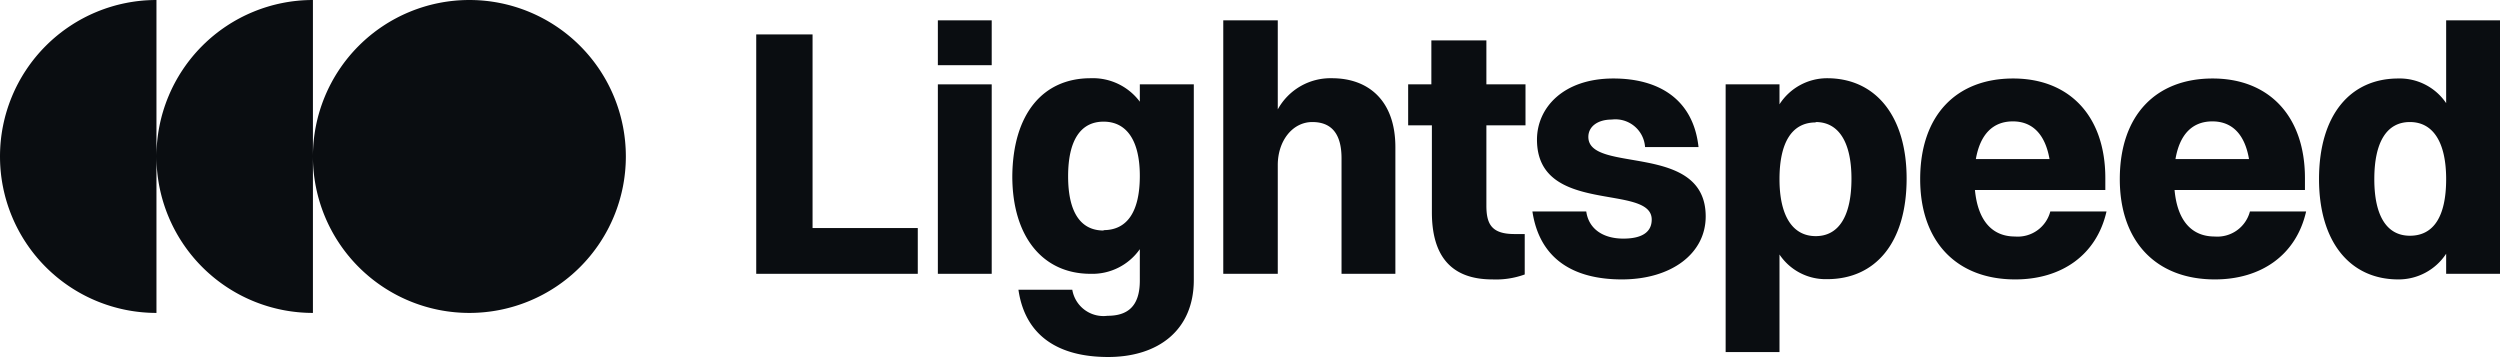
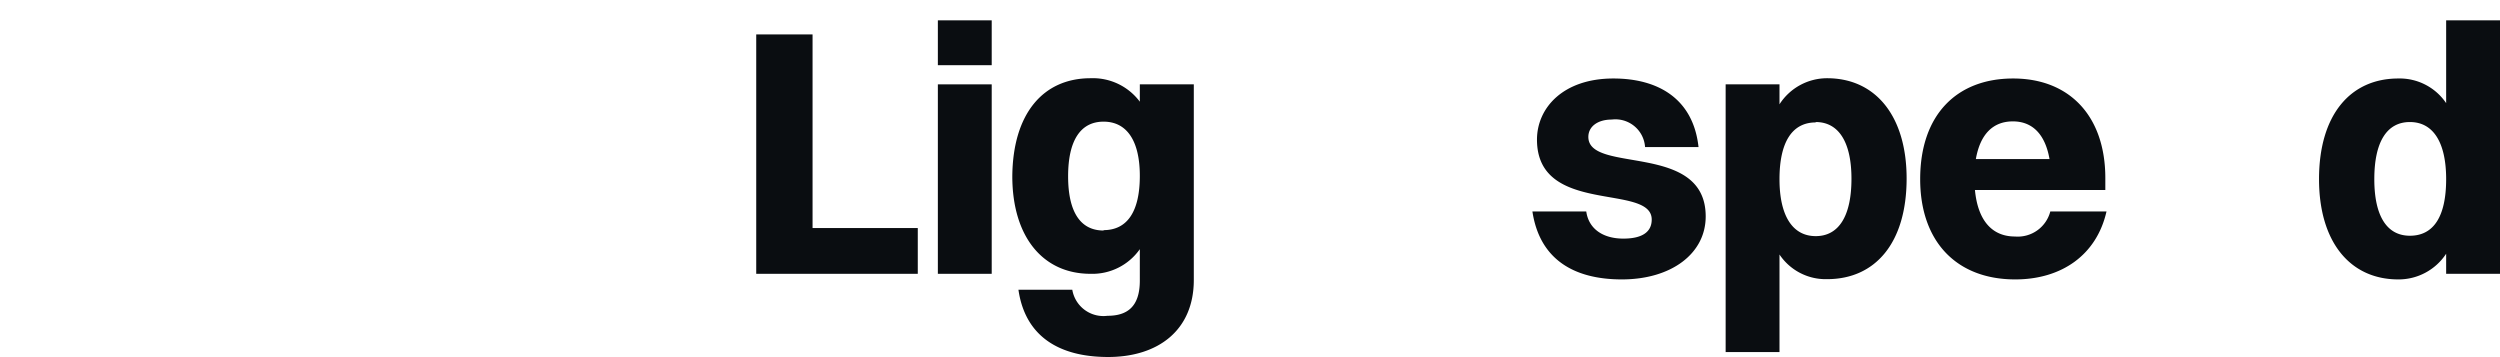
<svg xmlns="http://www.w3.org/2000/svg" viewBox="0 0 191.74 27.4">
  <defs>
    <style>.cls-1{fill:#0a0d11;}</style>
  </defs>
  <g id="katman_2" data-name="katman 2">
    <g id="katman_1-2" data-name="katman 1">
-       <path class="cls-1" d="M0,12A12,12,0,0,0,12,24V12A12,12,0,0,0,24,24V12A12,12,0,1,0,36,0,12,12,0,0,0,24,12V0A12,12,0,0,0,12,12V0A12,12,0,0,0,0,12Z" />
      <path class="cls-1" d="M58,21V2.64h4.32V17.49h8.07V21Z" />
      <path class="cls-1" d="M71.93,5V1.56h4.13V5Zm0,16V6.47h4.13V21Z" />
      <path class="cls-1" d="M83.64,21c-3.67,0-6-2.86-6-7.48C77.68,8.72,80,6,83.64,6a4.49,4.49,0,0,1,3.78,1.8V6.47h4.14v15c0,3.88-2.76,5.91-6.57,5.91s-6.37-1.62-6.88-5.16h4.13a2.42,2.42,0,0,0,2.7,2c1.49,0,2.48-.67,2.48-2.7V19.11A4.45,4.45,0,0,1,83.64,21Zm1-3.35c1.84,0,2.78-1.46,2.78-4.16s-1-4.16-2.78-4.16-2.72,1.46-2.72,4.19S82.86,17.68,84.64,17.68Z" />
-       <path class="cls-1" d="M93.82,21V1.56H98V8.39A4.61,4.61,0,0,1,102.16,6c2.78,0,4.86,1.7,4.86,5.29V21h-4.13V12.14c0-1.83-.73-2.78-2.24-2.78S98,10.79,98,12.66V21Z" />
-       <path class="cls-1" d="M109.82,16.28V9.61H108V6.47h1.78V3.1H114V6.47h3V9.61h-3v6.15c0,1.41.38,2.19,2.16,2.19h.78v3.1a6.45,6.45,0,0,1-2.48.38C111.31,21.43,109.82,19.65,109.82,16.28Z" />
      <path class="cls-1" d="M121.82,10.5c0,2.86,9,.35,9,6.1,0,2.86-2.65,4.83-6.43,4.83s-6.32-1.62-6.86-5.21h4.13c.19,1.35,1.3,2.08,2.84,2.08s2.18-.57,2.18-1.46c0-2.81-8.8-.29-8.8-6.13,0-2.43,2-4.69,5.86-4.69,3.48,0,6.13,1.59,6.53,5.26h-4.1a2.28,2.28,0,0,0-2.56-2.11C122.53,9.17,121.82,9.71,121.82,10.5Z" />
      <path class="cls-1" d="M136.48,27h-4.13V6.47h4.13V8a4.34,4.34,0,0,1,3.65-2c3.75,0,6.1,2.94,6.1,7.69,0,4.94-2.4,7.72-6.1,7.72a4.26,4.26,0,0,1-3.65-1.89Zm2.78-17.61c-1.83,0-2.78,1.54-2.78,4.35s1,4.37,2.78,4.37S142,16.55,142,13.71,141,9.36,139.26,9.36Z" />
      <path class="cls-1" d="M161.56,16.22c-.76,3.35-3.46,5.21-7,5.21-4.51,0-7.29-2.91-7.29-7.69,0-4.94,2.81-7.72,7.13-7.72s7.07,2.88,7.07,7.64v.91h-10c.22,2.33,1.3,3.57,3.08,3.57a2.58,2.58,0,0,0,2.7-1.92Zm-7.18-6.91c-1.54,0-2.51,1-2.84,2.89h5.65C156.86,10.31,155.89,9.31,154.38,9.31Z" />
-       <path class="cls-1" d="M176.87,16.22c-.76,3.35-3.46,5.21-7,5.21-4.51,0-7.29-2.91-7.29-7.69,0-4.94,2.8-7.72,7.12-7.72s7.08,2.88,7.08,7.64v.91h-10c.21,2.33,1.29,3.57,3.08,3.57a2.58,2.58,0,0,0,2.7-1.92Zm-7.19-6.91c-1.54,0-2.51,1-2.83,2.89h5.64C172.17,10.31,171.2,9.31,169.68,9.31Z" />
      <path class="cls-1" d="M183.94,21.43c-3.73,0-6.08-2.91-6.08-7.69,0-4.94,2.41-7.72,6.08-7.72a4.3,4.3,0,0,1,3.67,1.89V1.56h4.13V21h-4.13V19.46A4.36,4.36,0,0,1,183.94,21.43Zm.89-3.35c1.84,0,2.78-1.51,2.78-4.34s-1-4.38-2.78-4.38-2.73,1.54-2.73,4.38S183.07,18.08,184.83,18.08Z" />
    </g>
  </g>
</svg>